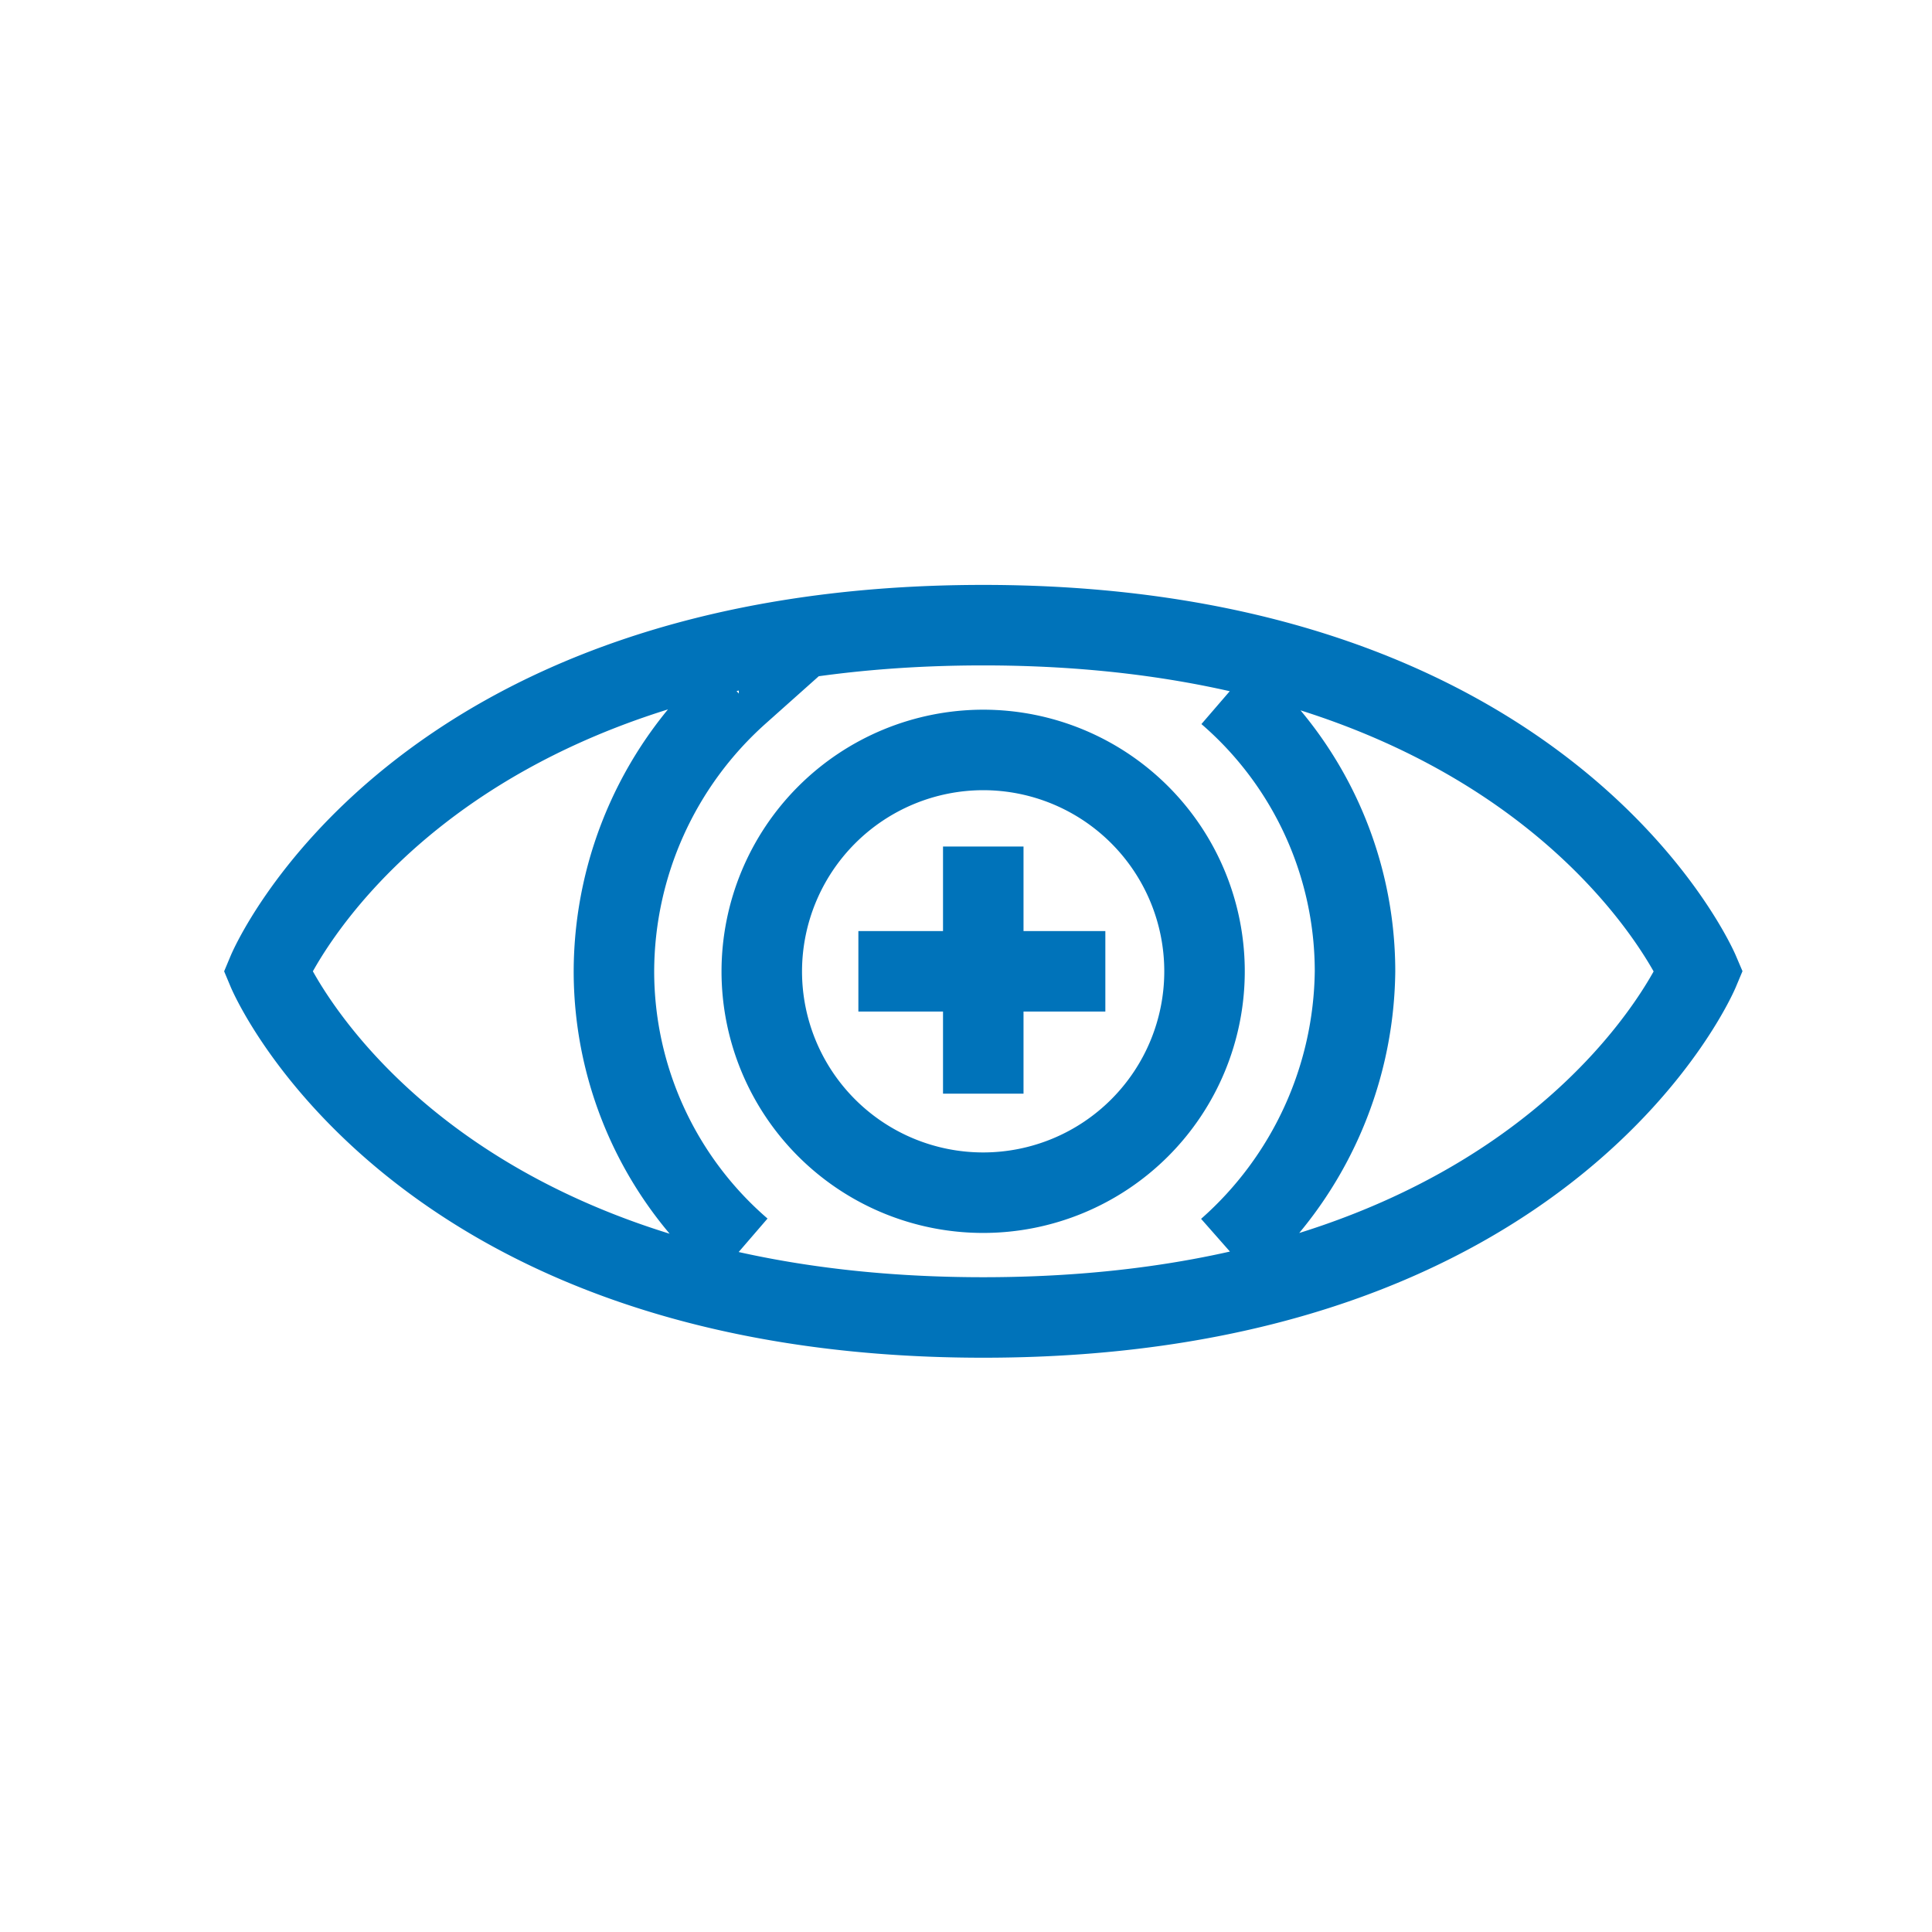
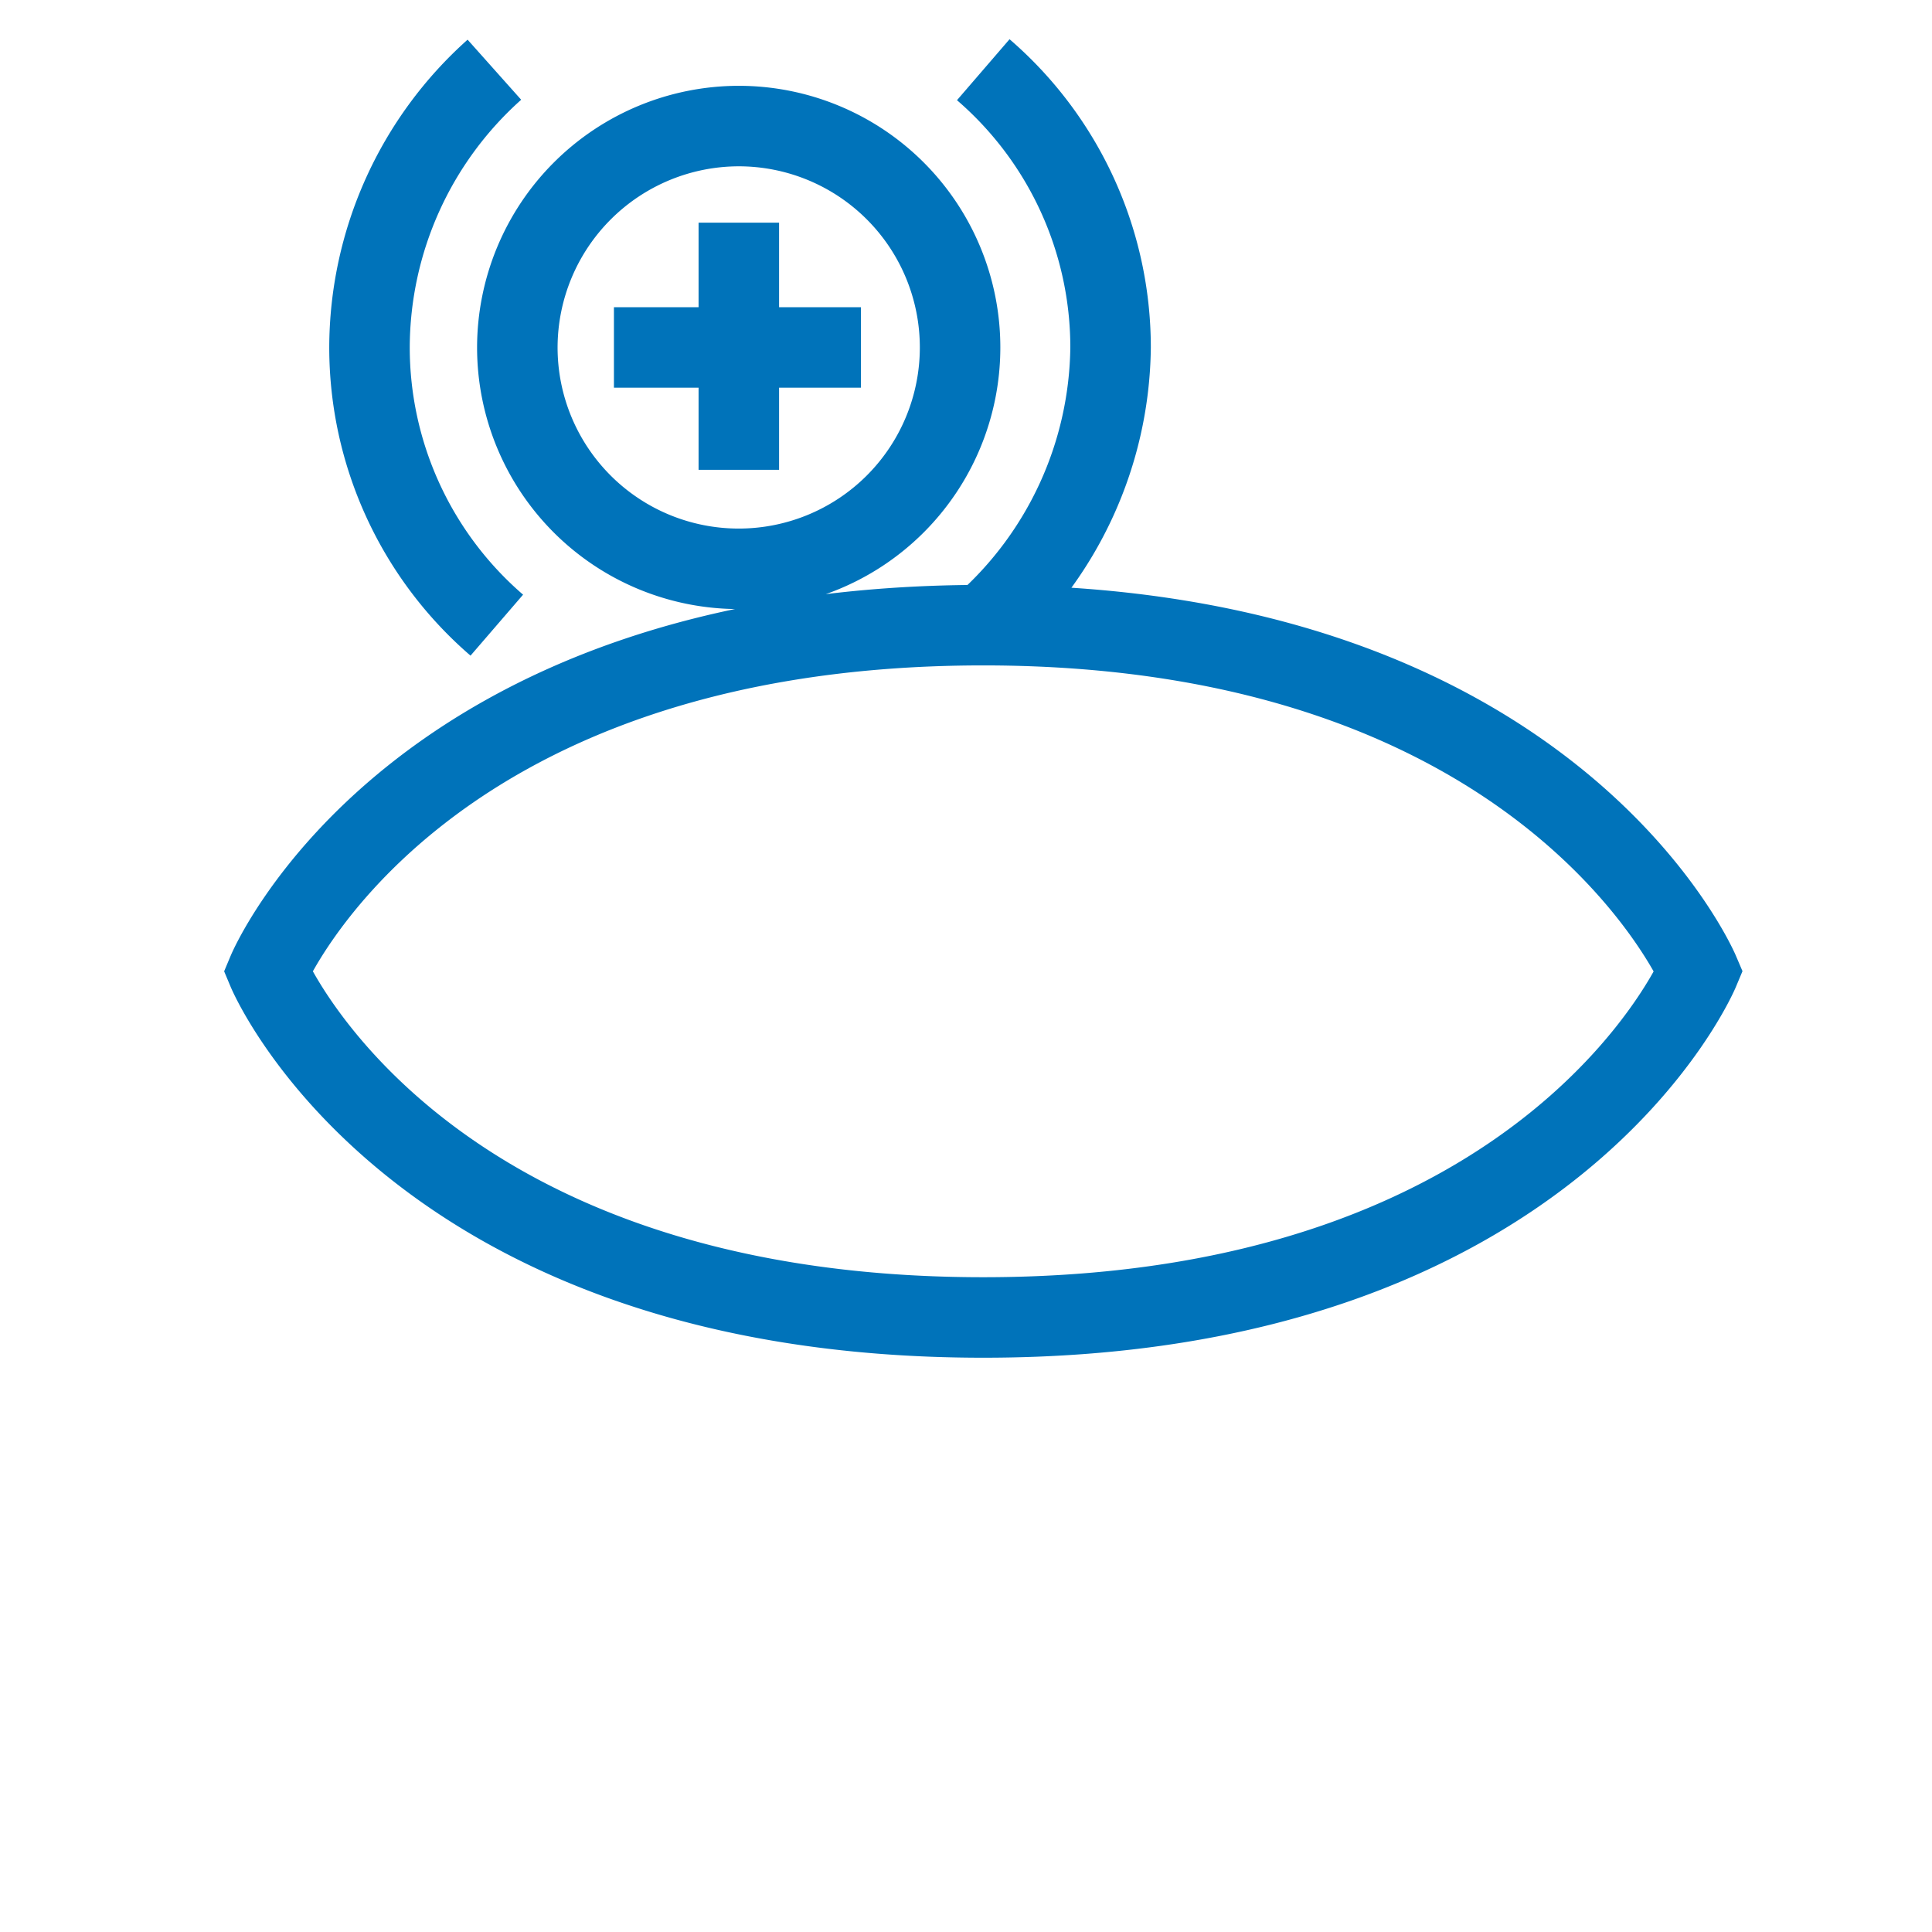
<svg xmlns="http://www.w3.org/2000/svg" width="48" height="48">
  <g fill="none" stroke="#0073ba" stroke-width="2" transform="translate(-549 -1270)">
-     <path d="M24.429 15.532c-14.17 0-17.776 8.6-17.776 8.6s3.606 8.6 17.776 8.6 17.777-8.6 17.777-8.6-3.67-8.6-17.777-8.6Zm6.073 15.5a9.336 9.336 0 0 0 3.163-6.9 9.115 9.115 0 0 0-3.163-6.9m-12.146 0a9.279 9.279 0 0 0-3.103 6.9 9.115 9.115 0 0 0 3.163 6.9m6.01-12.4a5.5 5.5 0 1 1-5.5 5.5 5.508 5.508 0 0 1 5.503-5.5Zm-3.1 5.5h6.136m-3.033 3.04v-6.14" transform="translate(549 1270)" />
+     <path d="M24.429 15.532c-14.17 0-17.776 8.6-17.776 8.6s3.606 8.6 17.776 8.6 17.777-8.6 17.777-8.6-3.67-8.6-17.777-8.6Za9.336 9.336 0 0 0 3.163-6.9 9.115 9.115 0 0 0-3.163-6.9m-12.146 0a9.279 9.279 0 0 0-3.103 6.9 9.115 9.115 0 0 0 3.163 6.9m6.01-12.4a5.5 5.5 0 1 1-5.5 5.5 5.508 5.508 0 0 1 5.503-5.5Zm-3.1 5.5h6.136m-3.033 3.04v-6.14" transform="translate(549 1270)" />
  </g>
</svg>